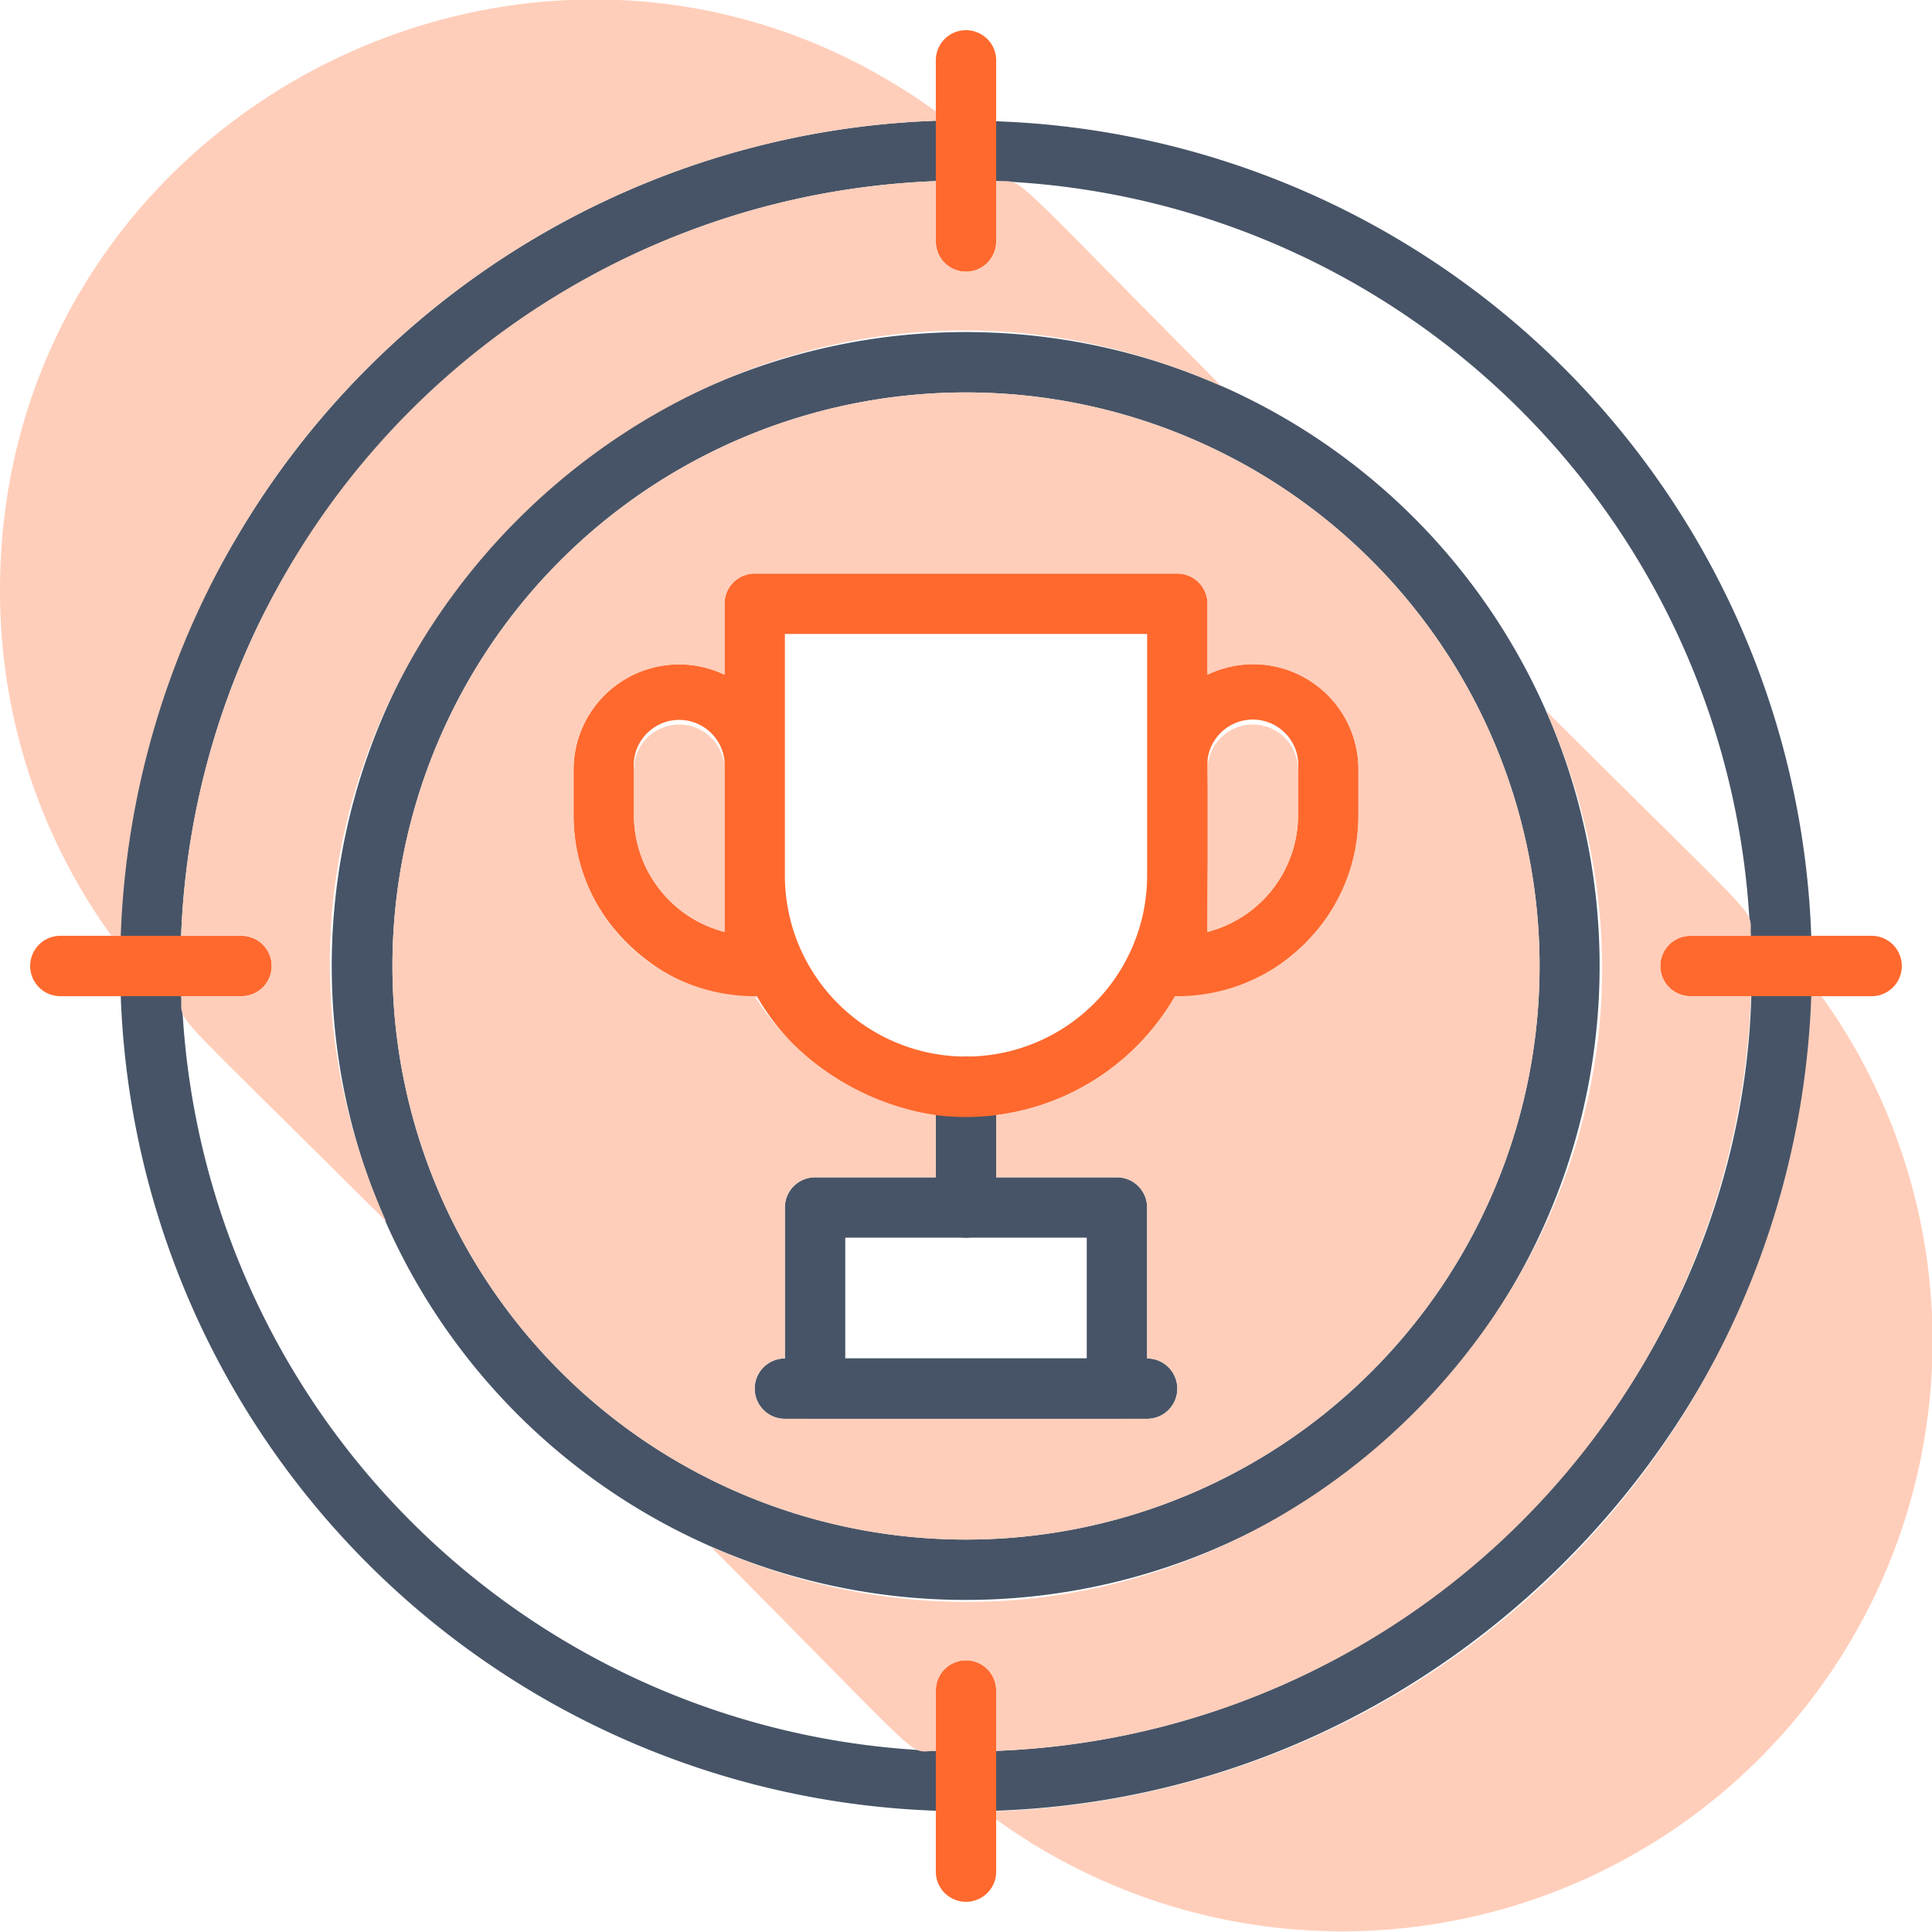
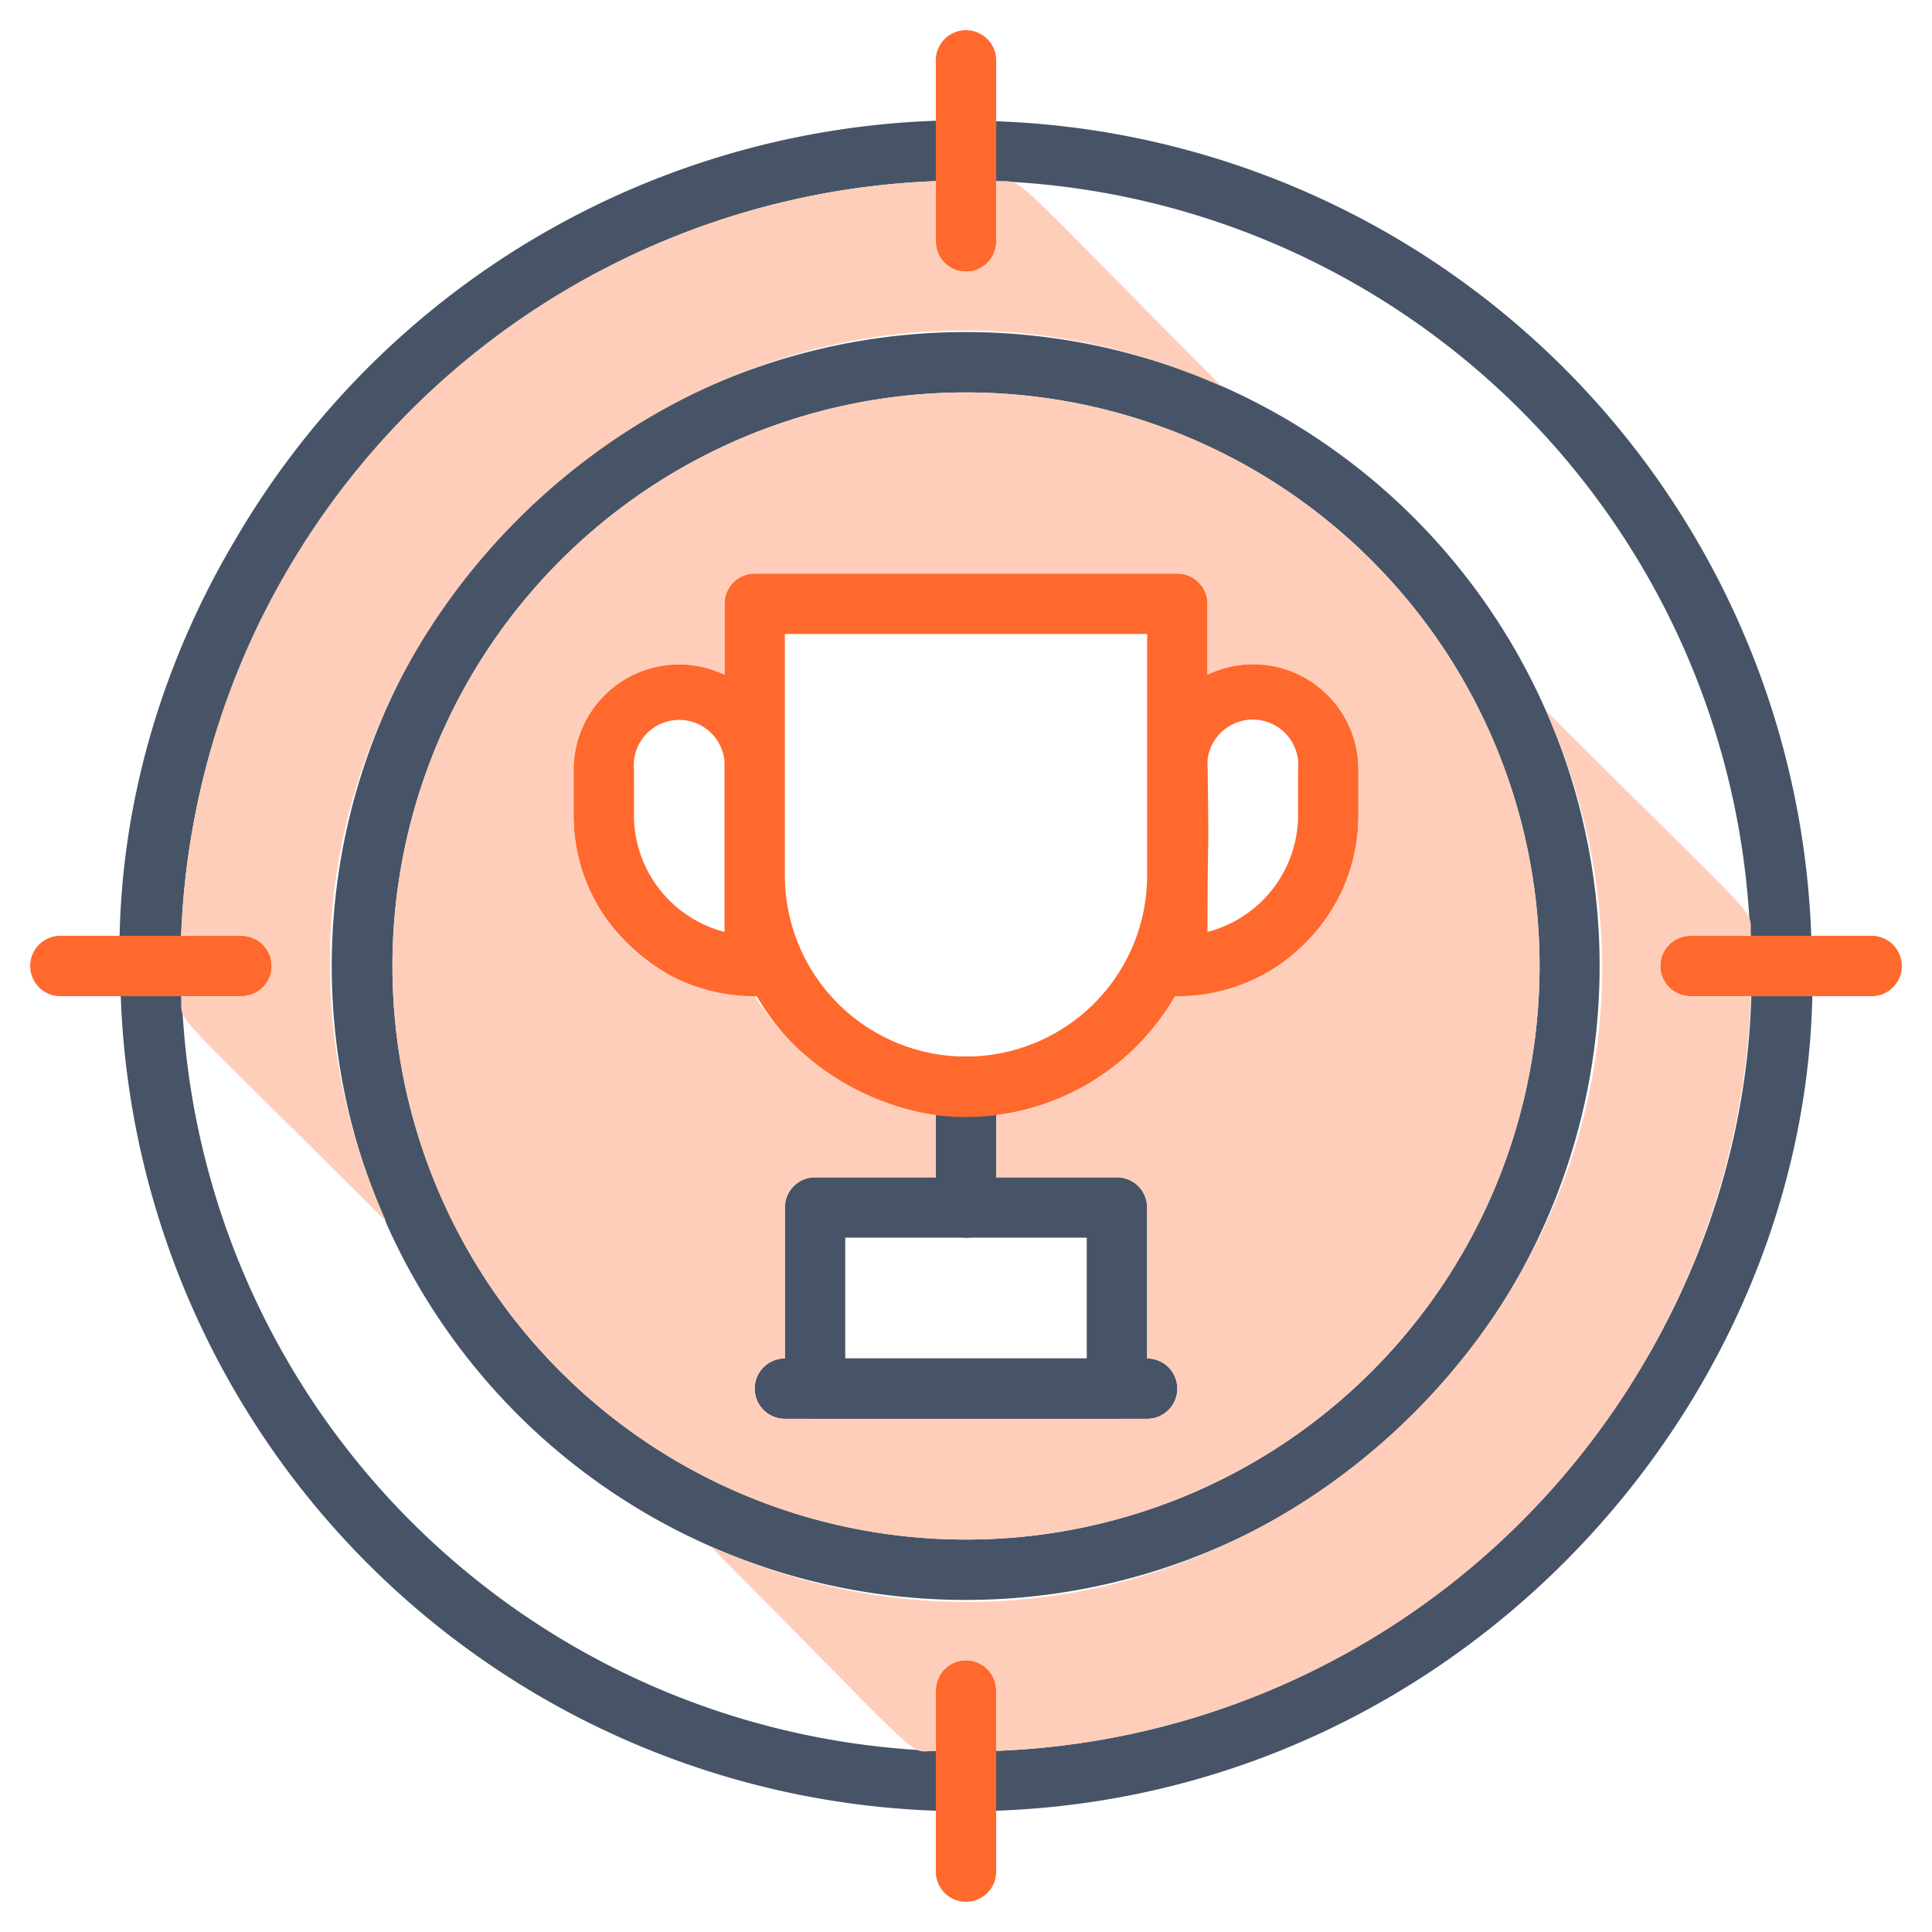
<svg xmlns="http://www.w3.org/2000/svg" width="512" height="512" x="0" y="0" viewBox="0 0 64 64" style="enable-background:new 0 0 512 512" xml:space="preserve" class="">
  <g>
    <path fill="#475467" d="M33 36v4a1 1 0 0 1-2 0v-4a1 1 0 0 1 2 0z" opacity="1" data-original="#53535350" class="" />
    <path fill="#475467" d="M60 31A28 28 0 0 0 32 4C15.49 4 3.13 18.24 4 33a28 28 0 0 0 28 27c16.51 0 28.86-14.24 28-29zM33 58A26 26 0 0 1 6.06 33.73C4.9 19.75 16 6.58 31 6a26 26 0 0 1 26.94 24.27C59.11 44.28 48 57.42 33 58zM4 31h2A26 26 0 0 1 31 6V4A28 28 0 0 0 4 31z" opacity="1" data-original="#53535350" class="" />
    <path fill="#475467" d="M51.21 23.54A21 21 0 1 0 32 53a21 21 0 0 0 19.21-29.46zM32 51a19 19 0 1 1 19-19 19 19 0 0 1-19 19z" opacity="1" data-original="#535353" class="" />
    <path fill="#ff692e" d="M33 2v6a1 1 0 0 1-2 0V2a1 1 0 0 1 2 0zM33 56v6a1 1 0 0 1-2 0v-6a1 1 0 0 1 2 0zM8 33H2a1 1 0 0 1 0-2h6a1 1 0 0 1 0 2zM62 33h-6a1 1 0 0 1 0-2h6a1 1 0 0 1 0 2z" opacity="1" data-original="#c3cb23" class="" />
    <path fill="#475467" d="M37 39H27a1 1 0 0 0-1 1v6a1 1 0 0 0 1 1h10a1 1 0 0 0 1-1v-6a1 1 0 0 0-1-1zm-9 6v-4h8v4z" opacity="1" data-original="#535353" class="" />
    <path fill="#475467" d="M38 47H26a1 1 0 0 1 0-2h12a1 1 0 0 1 0 2z" opacity="1" data-original="#535353" class="" />
    <g fill="#c3cb23">
      <path d="M40 22.35V20a1 1 0 0 0-1-1H25a1 1 0 0 0-1 1v2.35a3.49 3.49 0 0 0-5 3.15V27c0 4.25 4.17 6.35 6.07 6a8 8 0 0 0 13.86 0c1.9.38 6.07-1.73 6.07-6v-1.5a3.48 3.48 0 0 0-5-3.15zm-16 8.52A4 4 0 0 1 21 27v-1.5a1.5 1.5 0 0 1 3-.29zM32 35a6 6 0 0 1-6-6v-8h12v8a6 6 0 0 1-6 6zm11-8a4 4 0 0 1-3 3.87c0-3.84.06-1.65 0-5.68a1.5 1.5 0 0 1 3 .31z" fill="#ff692e" opacity="1" data-original="#c3cb23" class="" />
-       <path d="M31 3.69V4A28 28 0 0 0 4 31h-.31A19.5 19.5 0 0 1 0 19.56C0 3.58 18.19-5.58 31 3.69z" opacity="1" fill="#ffceba" data-original="#c3cb2330" class="" />
      <path d="M40.46 12.79C23.06 5.07 5 23 12.79 40.46 5.31 33 6.06 34 6 33h2a1 1 0 0 0 0-2H6A26 26 0 0 1 31 6v2a1 1 0 0 0 2 0V6c1 .06 0-.71 7.46 6.79z" opacity="1" fill="#ffceba" data-original="#c3cb2330" class="" />
      <path d="M32 13a19 19 0 1 0 19 19 19 19 0 0 0-19-19zm13 14a6 6 0 0 1-6 6h-.08A8 8 0 0 1 33 36.94V39h4a1 1 0 0 1 1 1v5a1 1 0 0 1 0 2H26a1 1 0 0 1 0-2v-5a1 1 0 0 1 1-1h4v-2.06A8.61 8.61 0 0 1 25 33a6 6 0 0 1-6-6v-1.5a3.5 3.5 0 0 1 5-3.15V20a1 1 0 0 1 1-1h14a1 1 0 0 1 1 1v2.35a3.49 3.49 0 0 1 5 3.15z" opacity="1" fill="#ffceba" data-original="#c3cb2330" class="" />
      <path d="M56 33h2a26 26 0 0 1-25 25v-2a1 1 0 0 0-2 0v2c-1 0 0 .73-7.46-6.77C40.93 58.93 59 41 51.21 23.54 58.69 31 57.94 30 58 31h-2a1 1 0 0 0 0 2z" opacity="1" fill="#ffceba" data-original="#c3cb2330" class="" />
-       <path d="M58.27 58.27a19.56 19.56 0 0 1-25.27 2V60a28 28 0 0 0 27-27h.34a19.56 19.56 0 0 1-2.07 25.27zM43 25.5V27a4 4 0 0 1-3 3.87V25.5a1.5 1.5 0 0 1 3 0zM24 25.5v5.37A4 4 0 0 1 21 27v-1.5a1.5 1.5 0 0 1 3 0z" opacity="1" fill="#ffceba" data-original="#c3cb2330" class="" />
    </g>
  </g>
</svg>